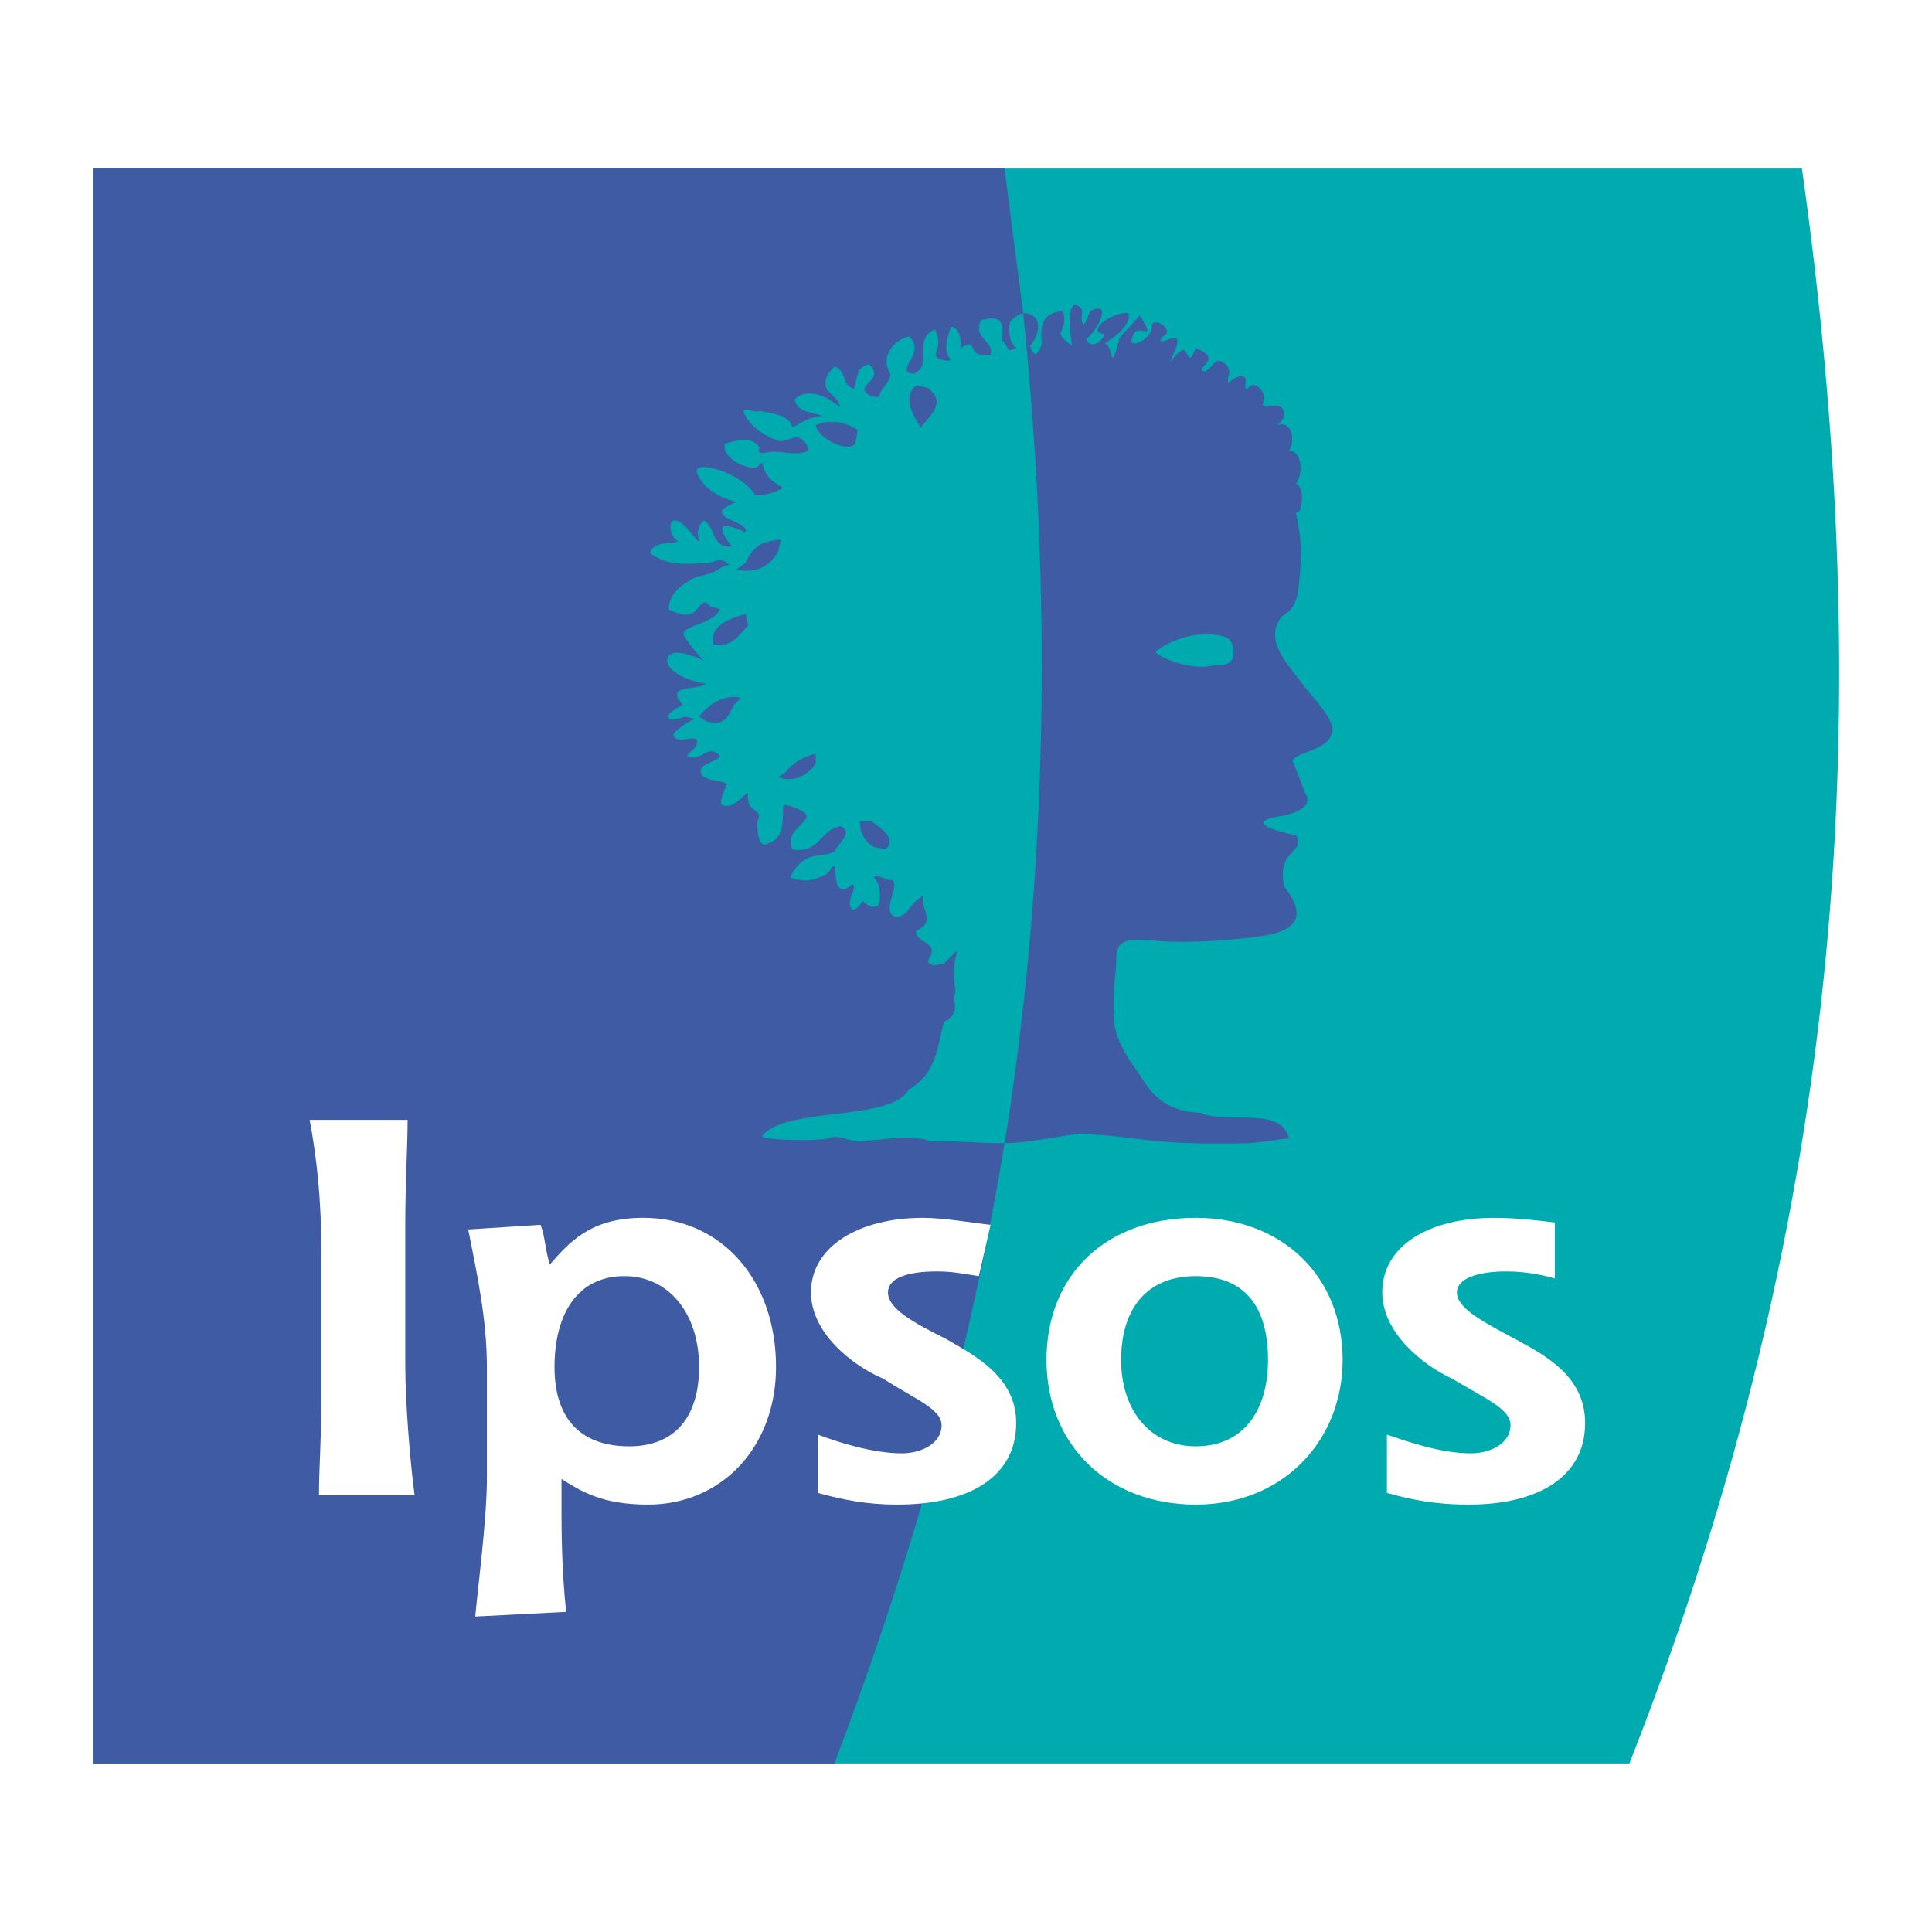
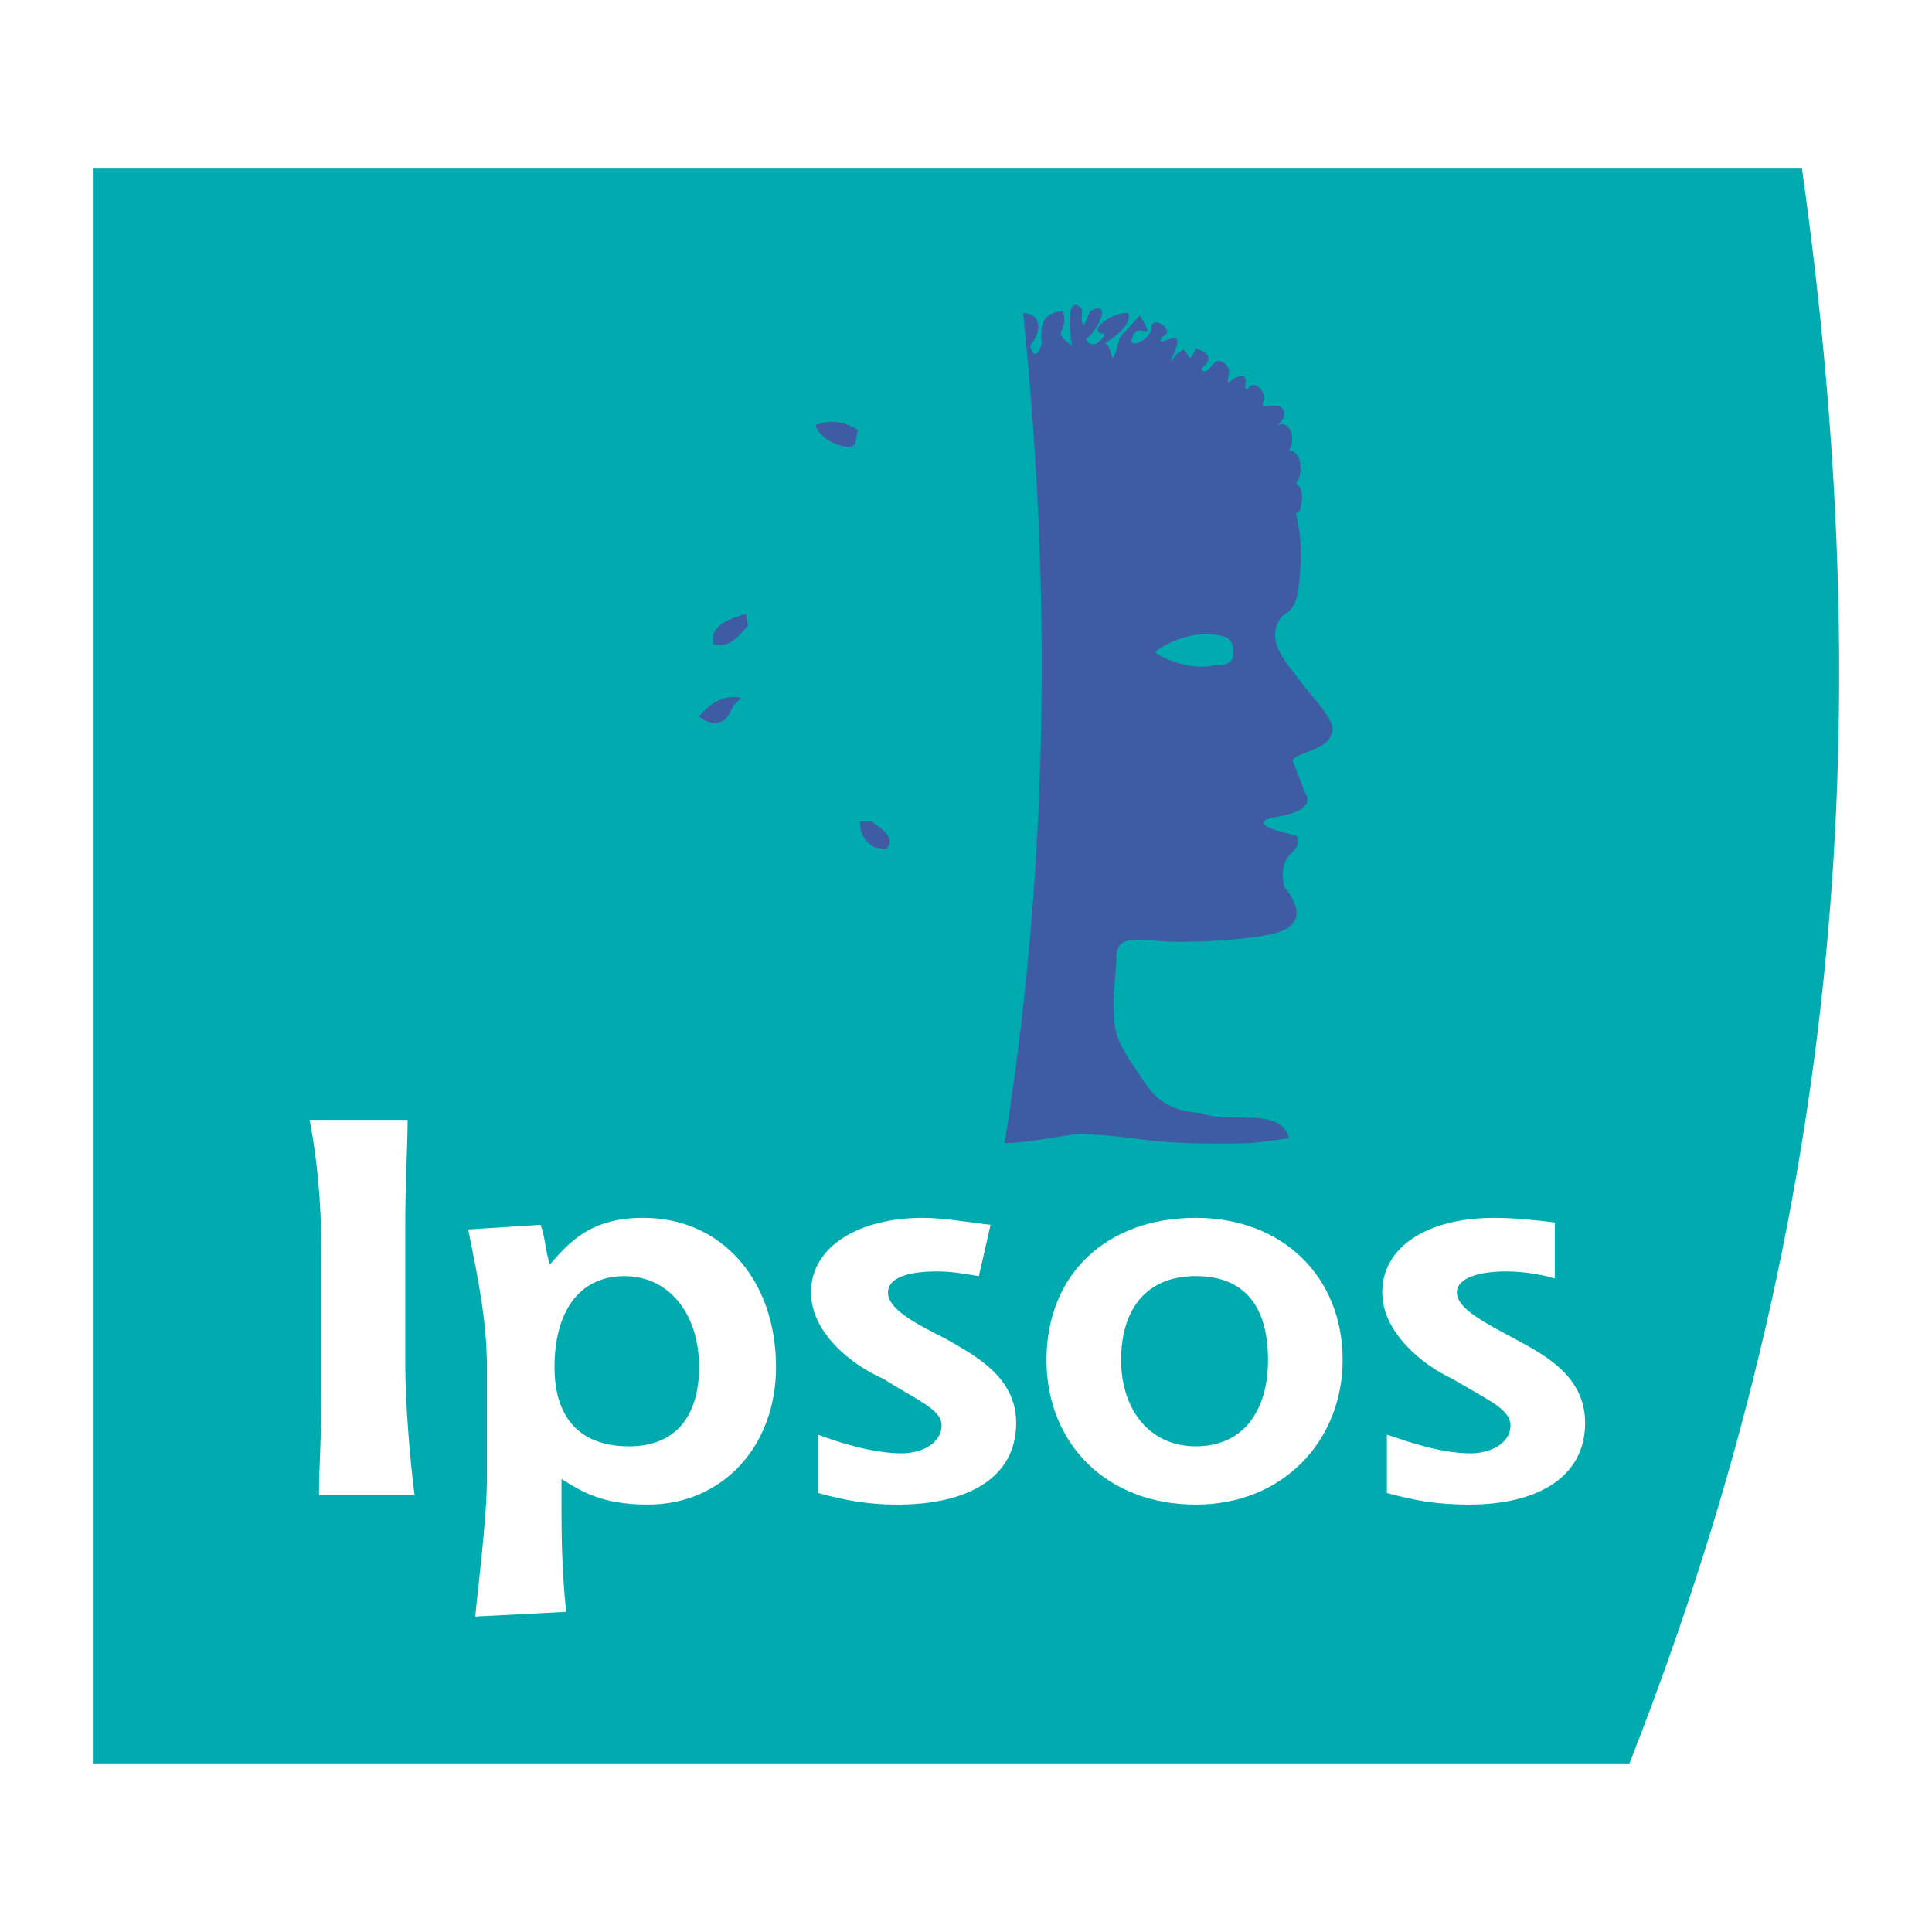
<svg xmlns="http://www.w3.org/2000/svg" version="1.0" id="Layer_1" x="0px" y="0px" width="192.756px" height="192.756px" viewBox="0 0 192.756 192.756" enable-background="new 0 0 192.756 192.756" xml:space="preserve">
  <g>
    <polygon fill-rule="evenodd" clip-rule="evenodd" fill="#FFFFFF" points="0,0 192.756,0 192.756,192.756 0,192.756 0,0  " />
    <path fill-rule="evenodd" clip-rule="evenodd" fill="#00ABAF" d="M9.263,175.938V16.817h170.521   c7.444,53.041,4.652,103.522-17.215,159.121H9.263L9.263,175.938z" />
-     <path fill-rule="evenodd" clip-rule="evenodd" fill="#3F5BA4" d="M78.355,77.069l-0.698,0.465c1.628,0.698,3.256-0.465,3.722-1.396   v-0.93C80.216,75.441,79.053,76.139,78.355,77.069L78.355,77.069z" />
    <path fill-rule="evenodd" clip-rule="evenodd" fill="#3F5BA4" d="M86.962,81.955h-1.163c0,0.931,0.233,1.861,1.396,2.559   l1.163,0.233C89.521,83.583,87.893,82.653,86.962,81.955L86.962,81.955z" />
-     <path fill-rule="evenodd" clip-rule="evenodd" fill="#3F5BA4" d="M74.4,56.132l-0.93,0.698c2.093,0.465,3.489-0.465,4.188-1.861   l0.232-1.163C76.494,54.039,75.331,54.039,74.4,56.132L74.4,56.132z" />
    <path fill-rule="evenodd" clip-rule="evenodd" fill="#3F5BA4" d="M74.632,62.414L74.4,61.25c-1.628,0.465-2.791,0.931-3.257,2.094   v0.931C73.004,64.74,73.935,63.112,74.632,62.414L74.632,62.414z" />
    <path fill-rule="evenodd" clip-rule="evenodd" fill="#3F5BA4" d="M69.747,71.486l0.698,0.466c2.094,0.698,2.327-0.931,2.792-1.629   l0.698-0.698C72.074,69.16,70.445,70.556,69.747,71.486L69.747,71.486z" />
    <path fill-rule="evenodd" clip-rule="evenodd" fill="#3F5BA4" d="M82.077,42.174l-0.698,0.233c0.233,1.396,3.257,2.792,3.955,1.861   l0.233-1.396C84.403,42.174,83.473,41.941,82.077,42.174L82.077,42.174z" />
-     <path fill-rule="evenodd" clip-rule="evenodd" fill="#3F5BA4" d="M92.545,38.685l-1.163-0.232   c-0.698,0.698-0.931,1.396-0.232,3.024l0.697,1.163C93.011,41.244,94.407,40.081,92.545,38.685L92.545,38.685z" />
    <path fill-rule="evenodd" clip-rule="evenodd" fill="#3F5BA4" d="M129.767,67.997c-1.396-1.861-3.722-4.188-1.861-6.514   c1.163-0.698,1.396-1.396,1.628-2.559c0.466-3.955,0.233-5.583-0.231-7.677c0-0.232,0.465,0,0.465-0.698   c0.466-1.861-0.465-2.326-0.465-2.326c0.697-0.698,0.697-3.257-0.698-3.257c0.698-1.163,0.232-3.024-1.163-2.559   c0,0,0.698-0.466,0.698-1.163c-0.233-1.628-2.56,0-2.094-1.164c0.465-0.698-0.931-2.559-1.629-1.163   c-0.465-0.232,0.233-1.164-0.465-1.396c-0.465,0-0.931,0.232-1.396,0.698c-0.233-0.698,0.465-0.931-0.233-1.861   c-1.163-0.93-1.163,0.233-2.094,0.698c-1.396-0.233,2.094-1.164-0.93-2.327c-0.698,1.861-0.698,0.466-1.164,0.233   c0-0.233-0.698,0.233-1.395,1.164c0.465-1.164,1.395-2.792,0-2.327c-1.629,0.698-0.699-0.232-0.699-0.232   c1.396-0.698-1.396-2.326-1.163-0.698c-0.232,1.163-2.559,2.094-1.86,0.698c0.465-1.628,2.559,0.931,0.697-2.094   c-1.163,1.396-2.094,2.094-2.094,2.559c-0.931,3.49-0.465,0.466-1.396,0.233c1.163-0.698,2.792-2.093,2.326-3.024   c-1.396-0.233-4.42,1.861-2.326,2.094c-0.232,0.697-1.396,1.628-1.861,0.465c0.931-0.465,2.792-3.955,0.466-2.792   c-0.232,0.233-0.232,0.698-0.698,1.396c-0.465-0.465,0-1.163-0.232-1.628c-1.629-1.628-1.163,2.792-0.931,3.722   c-2.326-1.629-0.232-1.163-0.931-3.49c-1.861,0.233-2.327,1.164-2.094,3.257c-0.233,0.698-0.698,1.862-1.163,0.233   c1.163-1.396,1.163-3.257-0.697-3.257c2.791,26.985,2.559,54.437-1.629,81.421l-0.232,1.396c2.094,0,5.351-0.698,7.444-0.931   c6.514,0.232,6.28,1.163,16.982,0.931c2.559-0.233,3.256-0.466,3.954-0.466c-0.698-3.257-6.048-1.396-8.84-2.559   c-4.652-0.232-5.351-3.024-6.979-5.118c-0.698-1.163-1.628-2.559-1.628-4.42c-0.232-2.559,0.232-3.955,0.232-6.281   c0.232-1.861,2.094-1.396,3.489-1.396c3.955,0.465,10.701-0.232,12.33-0.698c2.559-0.698,2.791-2.326,0.931-4.652   c-0.233-1.164-0.233-1.861,0.232-2.792c0.697-0.931,1.628-1.396,0.931-2.327c0,0-5.815-1.163-1.861-1.861   c4.188-0.698,2.792-2.326,2.792-2.326s-0.699-1.861-1.164-3.025c-0.697-0.93,3.258-1.163,3.723-2.792   C133.722,72.184,130.697,69.393,129.767,67.997L129.767,67.997z M121.159,66.368c-2.559,0.698-6.281-1.164-5.815-1.396   c1.163-0.931,4.188-2.327,6.979-1.396c0.466,0.233,0.698,0.698,0.698,1.163C123.253,66.368,122.09,66.368,121.159,66.368   L121.159,66.368z" />
-     <path fill-rule="evenodd" clip-rule="evenodd" fill="#3F5BA4" d="M100.223,114.059c-3.257,20.007-8.84,40.478-16.982,61.88H9.263   V16.817h90.96c0.698,5.351,1.163,9.072,1.861,14.423c0,0-1.629,0.465-1.396,1.628c0,1.396,0.698,1.861,0.698,1.861l-0.698,0.233   c0,0-0.697-1.164-0.697-0.931c0-1.163,0.465-2.791-2.094-2.093c-0.931,1.861,1.396,2.093,0.931,3.49   c-2.792,0.233-0.931-1.861-3.025-0.698c0.233-0.698-0.233-2.326-0.93-2.094c-0.233,0.698-0.931,2.327,0,3.257   c-0.233,0.233-1.164,0-1.396-0.232c-0.465-0.465,0.698-1.164-0.232-2.792c-2.326,1.163,0,3.49-2.093,4.42   c-2.094-0.232,1.396-2.093-0.466-3.722c-1.861,0.465-2.792,2.326-1.861,3.722c0,0.931-0.931,1.396-1.163,2.327   c-0.931,0-1.396-0.465-1.396-0.698c-0.233-0.698,1.861-1.164,0.465-2.559c-2.094,0.233-0.698,3.722-2.327,1.861   c-0.232-0.931-0.697-1.628-1.163-1.628c-0.698,0.698-1.163,1.396-0.698,2.326l0.93,0.931c0,0,0.465,0.698,0.233,0.698   c-1.396-1.164-3.257-1.861-4.42-0.698c0.233,1.163,1.164,1.163,2.792,1.628c-1.861,0.232-2.327,0.931-3.024,1.163   c-0.233-1.163-1.861-1.396-3.257-1.628c-0.697,0.233-1.396-0.465-1.628,0c0.465,1.396,2.094,2.559,3.722,3.024   c0.931-0.233,0.931-0.233,1.629-0.465c0.931,0.465,0.931,0.698,1.163,1.396c-1.628,0.698-2.792-0.232-4.419,0.233h-0.466   c0,0-0.232-0.465,0-0.465c-0.697-1.396-2.559-0.698-3.489-0.465c-0.232,0.931,0.931,1.861,1.629,2.094   c1.163,0.465,1.628,0.232,1.628,0.232l0.465-0.465c0.465,1.861,1.163,1.861,2.094,2.559c-0.931,0.465-1.396,0.698-2.792,0.698   c-1.396-2.326-6.048-3.489-5.816-2.326c0.698,2.326,3.955,3.024,3.955,3.024s-1.861,0.698-1.396,1.163   c0.232,0.698,2.559,0.931,2.326,1.861c-2.559-1.163-3.024-0.698-1.396,1.396c-2.094,0.232-1.628-2.094-2.792-2.559   c-0.931,0.697-0.466,2.093-0.466,2.093c-0.465-0.232-1.628-2.327-2.559-2.093c-0.465,0.232-0.465,1.396,0.465,2.093   c-0.931,0.233-2.559,0-2.792,1.163c1.628,1.164,3.256,1.164,5.815,0.931c0,0,0.232,0,0.931-0.232   c0.465-0.233,1.163,0.465,1.163,0.465c-1.396,0.232-0.698,0.698-3.257,1.163c-1.396,0.698-2.792,1.628-2.792,3.257   c0.931,0.465,2.094,0.93,2.792,0c1.163-1.396,0.93-0.232,1.628-0.232l0.698,0.232c-0.698,1.628-4.42,1.628-3.489,2.792   c0.698,1.163,1.861,2.327,1.861,2.327s-2.792-1.396-3.49-0.466c-0.698,0.931,0.931,2.327,3.722,2.792   c-0.93,0.698-4.187,0-2.326,2.093c-2.326,1.163-1.628,1.861,0.233,1.163l0.931,0.233c-0.465,0.233-2.094,1.163-2.094,1.628   c0.232,0.93,2.094,0,2.326,0.465c0.232,0.931-0.931,1.163-0.931,1.629c1.396,0.697,2.094-1.396,3.257,0   c-0.465,0.697-2.326,0.697-1.861,1.861c0.698,0.698,1.861,0.465,2.559,0.93c0,0-0.93,1.861-0.465,2.094   c1.163,0.465,2.094-1.163,2.559-1.163c-0.232,2.093,1.629,1.396,0.931,2.791c0,0.931,0,2.094,0.698,2.327   c1.861-0.465,1.861-1.861,1.861-3.722c0-0.698,2.094,0.465,2.094,0.465c1.163,0.93-2.094,1.628-1.164,3.722   c2.792,0.465,2.792-2.094,4.885-2.327c1.163,0.698-0.232,1.628-0.698,2.559c-1.396,0.698-3.024-0.232-4.42,2.559   c1.861,0.698,2.792,0,3.489-0.233c0.699-0.465,0.466-0.697,0.931-0.931c0.232,0.698,0,2.094,0.698,2.326   c0.698,0,0.698-0.232,1.163-0.465c0.465,0.465-0.93,1.861,0,2.559c0.698-0.232,0.931-0.931,0.931-0.931   c0.698,0.698,1.164,0.698,1.628,0.465c0.232-0.697,0.232-2.093-0.465-2.791c0.232-0.465,1.396,0.465,1.861,0.233   c0.698,0.93-1.164,3.024,0.232,3.722c1.396,0,1.396-1.396,2.792-2.094c-0.233,1.396,1.396,2.559-0.698,3.49   c0,1.396,2.559,0.93,1.163,3.024c0.465,0.698,1.163,0.233,1.628,0.233l1.396-1.396c-0.465,1.163-0.465,2.792-0.232,4.188   c-0.465,0.93,0.698,2.093-1.163,3.024c-0.698,2.559-0.698,5.117-3.49,6.746c-1.861,3.257-12.329,1.628-14.656,4.652   c0.465,0.465,5.816,0.465,6.514,0.232c1.163-0.465,1.86,0.232,3.024,0.232c2.326,0,5.118-0.697,7.211,0   C95.569,113.825,97.663,114.059,100.223,114.059L100.223,114.059L100.223,114.059z" />
    <path fill-rule="evenodd" clip-rule="evenodd" fill="#FFFFFF" d="M111.854,135.693c0-5.118,2.56-8.375,7.445-8.375   c4.885,0,7.211,3.024,7.211,8.375c0,4.885-2.326,8.607-7.211,8.607C114.646,144.301,111.854,140.578,111.854,135.693   L111.854,135.693z M119.299,150.116c8.84,0,14.655-6.514,14.655-14.423c0-8.375-6.049-14.19-14.655-14.19   c-8.841,0-14.89,5.583-14.89,14.19C104.409,144.068,110.458,150.116,119.299,150.116L119.299,150.116z" />
    <path fill-rule="evenodd" clip-rule="evenodd" fill="#FFFFFF" d="M155.123,127.551c-1.628-0.465-3.256-0.698-4.885-0.698   c-2.791,0-4.885,0.698-4.885,2.094c0,1.629,2.791,3.024,5.815,4.652c3.023,1.629,6.979,3.723,6.979,8.376   c0,5.35-4.653,8.142-11.632,8.142c-3.257,0-5.583-0.465-8.143-1.163v-5.815c2.095,0.698,5.351,1.861,8.375,1.861   c1.861,0,3.954-0.931,3.954-2.792c0-1.629-2.325-2.56-5.815-4.652c-3.023-1.396-6.979-4.653-6.979-8.608   c0-4.652,4.653-7.443,11.167-7.443c2.094,0,4.188,0.232,6.048,0.465V127.551L155.123,127.551z" />
    <path fill-rule="evenodd" clip-rule="evenodd" fill="#FFFFFF" d="M31.828,149.187c0-3.025,0.232-5.351,0.232-9.539v-14.889   c0-5.117-0.465-9.305-1.163-13.027h9.771c0,2.56-0.233,6.281-0.233,10.469v13.958c0,3.723,0.465,9.538,0.931,13.028H31.828   L31.828,149.187z" />
    <path fill-rule="evenodd" clip-rule="evenodd" fill="#FFFFFF" d="M55.324,136.391c0-5.351,2.327-9.072,6.979-9.072   c4.42,0,7.444,3.722,7.444,9.072c0,4.886-2.326,7.91-6.979,7.91C58.116,144.301,55.324,141.742,55.324,136.391L55.324,136.391z    M56.487,160.817c-0.465-4.188-0.465-8.606-0.465-10.003v-3.257c1.861,1.163,3.955,2.559,8.607,2.559   c7.444,0,12.795-5.815,12.795-13.726c0-8.607-5.351-14.888-13.26-14.888c-5.351,0-7.444,2.559-9.305,4.652   c-0.465-1.396-0.465-2.792-0.931-3.955l-7.212,0.466c0.931,4.652,1.862,9.072,1.862,13.725v11.167   c0,3.954-0.931,11.166-1.163,13.726L56.487,160.817L56.487,160.817z" />
    <path fill-rule="evenodd" clip-rule="evenodd" fill="#FFFFFF" d="M97.663,127.318c-1.628-0.232-2.559-0.466-4.188-0.466   c-3.024,0-4.885,0.698-4.885,2.094c0,1.629,2.559,3.024,5.816,4.652c2.792,1.629,6.979,3.723,6.979,8.376   c0,5.35-4.653,8.142-11.864,8.142c-3.024,0-5.351-0.465-7.91-1.163v-5.815c1.861,0.698,5.35,1.861,8.375,1.861   c1.861,0,3.955-0.931,3.955-2.792c0-1.629-2.559-2.56-5.816-4.652c-3.257-1.396-7.212-4.653-7.212-8.608   c0-4.652,4.885-7.443,11.167-7.443c2.094,0,4.653,0.465,6.747,0.697L97.663,127.318L97.663,127.318z" />
  </g>
</svg>